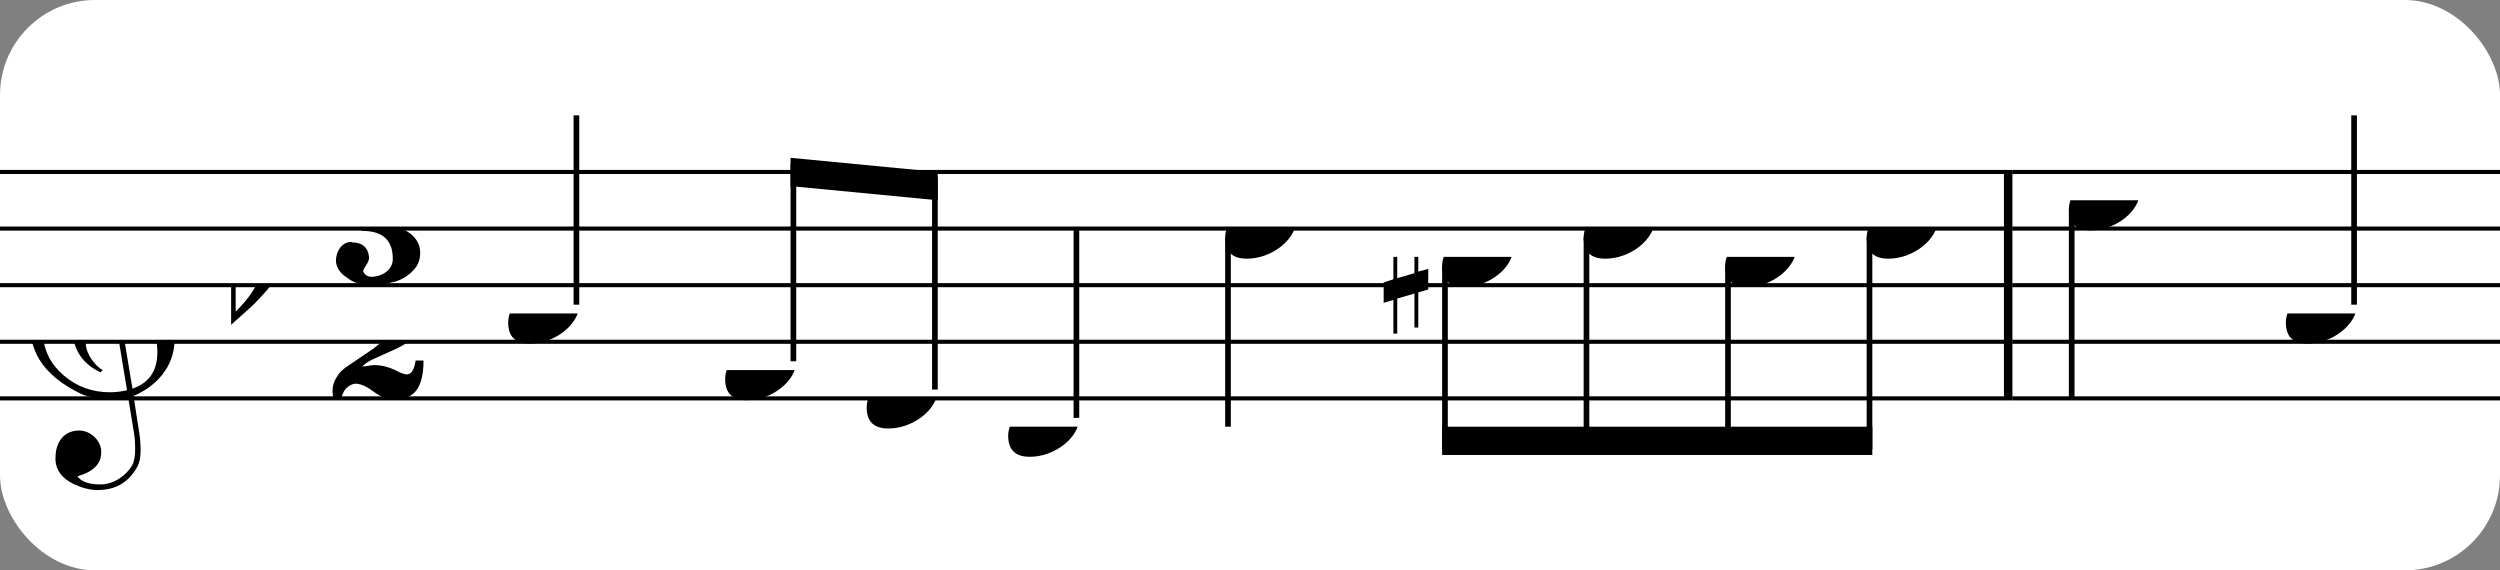
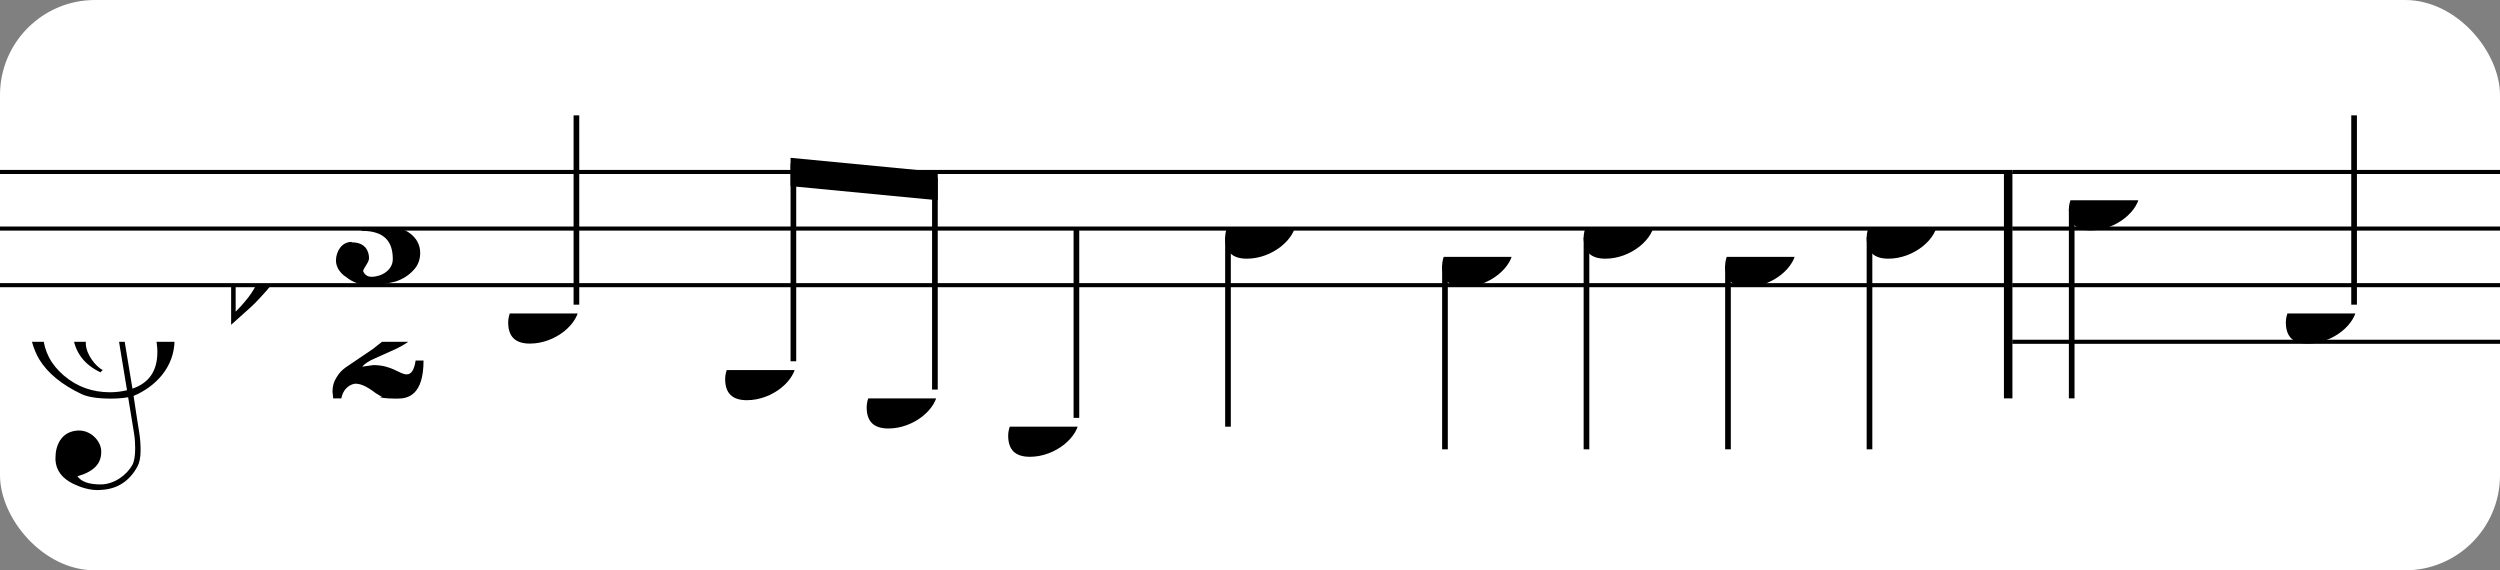
<svg xmlns="http://www.w3.org/2000/svg" xmlns:xlink="http://www.w3.org/1999/xlink" width="263px" height="60px" version="1.1" overflow="visible">
  <rect width="100%" height="100%" fill="#808080" stroke="none" />
  <desc>Engraved by Verovio 4.5.1</desc>
  <rect width="100%" height="100%" fill="#ffffff" rx="10" />
  <defs>
    <symbol id="E082-1xluglk" viewBox="0 0 1000 1000" overflow="inherit">
      <path transform="scale(1,-1)" d="M124 -185c-18 0 -55 -14 -65 -65h-36l-3 30c0 25 6 45 18 63c11 19 22 30 39 43l121 82l37 29c15 11 27 29 38 54c12 24 18 47 18 70c0 40 -19 88 -94 88c-25 0 -32 0 -50 -8c-14 -5 -23 -12 -26 -22c3 -9 7 -15 10 -18l24 -17c12 -7 17 -11 27 -21c5 -7 7 -16 7 -27 c0 -12 0 -57 -79 -74c-30 0 -76 26 -76 94c0 66 81 135 197 135c72 0 181 -32 181 -150c0 -53 -32 -95 -113 -133l-91 -41c-26 -11 -45 -23 -57 -37l49 7c84 0 115 -41 148 -41c20 0 33 20 39 61h35c0 -152 -68 -168 -114 -168c-17 0 -65 0 -79 7h10l-28 17 c-49 37 -69 40 -87 42z" />
    </symbol>
    <symbol id="E083-1xluglk" viewBox="0 0 1000 1000" overflow="inherit">
      <path transform="scale(1,-1)" d="M208 250c97 0 177 -52 177 -116c0 -69 -40 -111 -118 -125c56 -5 125 -44 125 -116c0 -31 -10 -57 -31 -78c-19 -21 -45 -38 -78 -49l-50 -11c-15 -3 -36 -7 -55 -7c-50 0 -86 16 -113 38c-16 10 -23 18 -34 34c-7 13 -11 25 -11 38c0 43 27 83 68 83l3 -2 c61 0 75 -42 75 -70c0 -19 -24 -42 -26 -57c7 -17 20 -25 37 -25c44 0 94 29 94 78c0 75 -34 125 -138 125v36c84 0 131 22 131 98c0 54 -37 88 -87 88c-26 0 -43 -7 -51 -22c15 -22 44 -16 44 -70c0 -37 -37 -62 -71 -62c-22 0 -69 15 -69 76c0 79 101 116 178 116z" />
    </symbol>
    <symbol id="E0A4-1xluglk" viewBox="0 0 1000 1000" overflow="inherit">
      <path transform="scale(1,-1)" d="M0 -39c0 68 73 172 200 172c66 0 114 -37 114 -95c0 -84 -106 -171 -218 -171c-64 0 -96 30 -96 94z" />
    </symbol>
    <symbol id="E050-1xluglk" viewBox="0 0 1000 1000" overflow="inherit">
      <path transform="scale(1,-1)" d="M441 -245c-23 -4 -48 -6 -76 -6c-59 0 -102 7 -130 20c-88 42 -150 93 -187 154c-26 44 -43 103 -48 176c0 6 -1 13 -1 19c0 54 15 111 45 170c29 57 65 106 110 148s96 85 153 127c-3 16 -8 46 -13 92c-4 43 -5 73 -5 89c0 117 16 172 69 257c34 54 64 82 89 82 c21 0 43 -30 69 -92s39 -115 41 -159v-15c0 -109 -21 -162 -67 -241c-13 -20 -63 -90 -98 -118c-13 -9 -25 -19 -37 -29l31 -181c8 1 18 2 28 2c58 0 102 -12 133 -35c59 -43 92 -104 98 -184c1 -7 1 -15 1 -22c0 -123 -87 -209 -181 -248c8 -57 17 -110 25 -162 c5 -31 6 -58 6 -80c0 -30 -5 -53 -14 -70c-35 -64 -88 -99 -158 -103c-5 0 -11 -1 -16 -1c-37 0 -72 10 -108 27c-50 24 -77 59 -80 105v11c0 29 7 55 20 76c18 28 45 42 79 44h6c49 0 93 -42 97 -87v-9c0 -51 -34 -86 -105 -106c17 -24 51 -36 102 -36c62 0 116 43 140 85 c9 16 13 41 13 74c0 20 -1 42 -5 67c-8 53 -18 106 -26 159zM461 939c-95 0 -135 -175 -135 -286c0 -24 2 -48 5 -71c50 39 92 82 127 128c40 53 60 100 60 140v8c-4 53 -22 81 -55 81h-2zM406 119l54 -326c73 25 110 78 110 161c0 7 0 15 -1 23c-7 95 -57 142 -151 142h-12 zM382 117c-72 -2 -128 -47 -128 -120v-7c2 -46 43 -99 75 -115c-3 -2 -7 -5 -10 -10c-70 33 -116 88 -123 172v11c0 68 44 126 88 159c23 17 49 29 78 36l-29 170c-21 -13 -52 -37 -92 -73c-50 -44 -86 -84 -109 -119c-45 -69 -67 -130 -67 -182v-13c5 -68 35 -127 93 -176 s125 -73 203 -73c25 0 50 3 75 9c-19 111 -36 221 -54 331z" />
    </symbol>
    <symbol id="E262-1xluglk" viewBox="0 0 1000 1000" overflow="inherit">
-       <path transform="scale(1,-1)" d="M136 186v169h17v-164l44 14v-91l-44 -14v-165l44 12v-91l-44 -13v-155h-17v150l-76 -22v-155h-17v149l-43 -13v90l43 14v167l-43 -14v92l43 13v169h17v-163zM60 73v-167l76 22v168z" />
-     </symbol>
+       </symbol>
    <symbol id="E260-1xluglk" viewBox="0 0 1000 1000" overflow="inherit">
      <path transform="scale(1,-1)" d="M20 110c32 16 54 27 93 27c26 0 35 -3 54 -13c13 -7 24 -20 27 -38l4 -25c0 -28 -16 -57 -45 -89c-23 -25 -39 -44 -65 -68l-88 -79v644h20v-359zM90 106c-32 0 -48 -10 -70 -29v-194c31 31 54 59 71 84c21 32 32 59 32 84c0 9 1 16 1 20c0 14 -3 21 -11 30l-8 3z" />
    </symbol>
  </defs>
  <style type="text/css">g.page-margin{font-family:Times,serif;} g.ending, g.fing, g.reh, g.tempo{font-weight:bold;} g.dir, g.dynam, g.mNum{font-style:italic;} g.label{font-weight:normal;}</style>
  <svg class="definition-scale" color="black" viewBox="0 0 7950 1800">
    <g class="page-margin" transform="translate(0, 0)">
      <g id="mb757hv" class="mdiv pageMilestone" />
      <g id="smfdgas" class="score pageMilestone" />
      <g id="s1hobnzx" class="system">
        <g id="s1kshdd9" class="section systemMilestone" />
        <g id="m1wv6415" class="measure">
          <g id="s1h85jej" class="staff">
            <path d="M0 540 L6399 540" stroke="currentColor" stroke-width="13" />
            <path d="M0 720 L6399 720" stroke="currentColor" stroke-width="13" />
            <path d="M0 900 L6399 900" stroke="currentColor" stroke-width="13" />
-             <path d="M0 1080 L6399 1080" stroke="currentColor" stroke-width="13" />
-             <path d="M0 1260 L6399 1260" stroke="currentColor" stroke-width="13" />
            <g id="c10tlora" class="clef">
              <use xlink:href="#E050-1xluglk" x="90" y="1080" height="720px" width="720px" />
            </g>
            <g id="kqotwmd" class="keySig">
              <g id="kv9bja3" class="keyAccid">
                <use xlink:href="#E260-1xluglk" x="735" y="900" height="720px" width="720px" />
              </g>
            </g>
            <g id="m12mk18n" class="meterSig">
              <use xlink:href="#E083-1xluglk" x="1054" y="720" height="720px" width="720px" />
              <use xlink:href="#E082-1xluglk" x="1043" y="1080" height="720px" width="720px" />
            </g>
            <g id="l1y0wjtp" class="layer">
              <g id="n1rujpu7" class="note">
                <g class="notehead">
                  <use xlink:href="#E0A4-1xluglk" x="1616" y="990" height="720px" width="720px" />
                </g>
                <g id="shgx4t" class="stem">
                  <path d="M1833 962 L1833 360" stroke="currentColor" stroke-width="18" />
                </g>
              </g>
              <g id="blznoxi" class="beam">
                <polygon points="2514,495 2982,540 2982,630 2514,585" />
                <g id="n1dw696" class="note">
                  <g class="notehead">
                    <use xlink:href="#E0A4-1xluglk" x="2306" y="1170" height="720px" width="720px" />
                  </g>
                  <g id="sq8tvir" class="stem">
                    <path d="M2523 1142 L2523 513" stroke="currentColor" stroke-width="18" />
                  </g>
                </g>
                <g id="n15k2urh" class="note">
                  <g class="notehead">
                    <use xlink:href="#E0A4-1xluglk" x="2756" y="1260" height="720px" width="720px" />
                  </g>
                  <g id="s1n50yin" class="stem">
                    <path d="M2973 1232 L2973 558" stroke="currentColor" stroke-width="18" />
                  </g>
                </g>
              </g>
              <g id="n1udhvh8" class="note">
                <g class="notehead">
                  <use xlink:href="#E0A4-1xluglk" x="3206" y="1350" height="720px" width="720px" />
                </g>
                <g id="s1lywz8p" class="stem">
                  <path d="M3423 1322 L3423 720" stroke="currentColor" stroke-width="18" />
                </g>
              </g>
              <g id="n1i9pdh7" class="note">
                <g class="notehead">
                  <use xlink:href="#E0A4-1xluglk" x="3896" y="720" height="720px" width="720px" />
                </g>
                <g id="sx5cm2" class="stem">
                  <path d="M3905 748 L3905 1350" stroke="currentColor" stroke-width="18" />
                </g>
              </g>
              <g id="b1vxpigj" class="beam">
-                 <polygon points="4586,1440 5954,1440 5954,1350 4586,1350" />
                <g id="n3claq1" class="note">
                  <g class="notehead">
                    <use xlink:href="#E0A4-1xluglk" x="4586" y="810" height="720px" width="720px" />
                  </g>
                  <g id="s1v5nb0d" class="stem">
                    <path d="M4595 838 L4595 1422" stroke="currentColor" stroke-width="18" />
                  </g>
                  <g id="a142yuvw" class="accid">
                    <use xlink:href="#E262-1xluglk" x="4400" y="810" height="720px" width="720px" />
                  </g>
                </g>
                <g id="npkp3s4" class="note">
                  <g class="notehead">
                    <use xlink:href="#E0A4-1xluglk" x="5036" y="720" height="720px" width="720px" />
                  </g>
                  <g id="s151f8l0" class="stem">
                    <path d="M5045 748 L5045 1422" stroke="currentColor" stroke-width="18" />
                  </g>
                </g>
                <g id="ncif0bx" class="note">
                  <g class="notehead">
                    <use xlink:href="#E0A4-1xluglk" x="5486" y="810" height="720px" width="720px" />
                  </g>
                  <g id="sy3yaz9" class="stem">
                    <path d="M5495 838 L5495 1422" stroke="currentColor" stroke-width="18" />
                  </g>
                  <g id="a6qi04m" class="accid" />
                </g>
                <g id="n15ta1ps" class="note">
                  <g class="notehead">
                    <use xlink:href="#E0A4-1xluglk" x="5936" y="720" height="720px" width="720px" />
                  </g>
                  <g id="sp5sccl" class="stem">
                    <path d="M5945 748 L5945 1422" stroke="currentColor" stroke-width="18" />
                  </g>
                </g>
              </g>
            </g>
          </g>
          <g id="bitogvg" class="barLine">
            <path d="M6386 540 L6386 1260" stroke="currentColor" stroke-width="27" />
          </g>
        </g>
        <g id="mgzrz3o" class="measure">
          <g id="s1yx797l" class="staff">
            <path d="M6399 540 L7959 540" stroke="currentColor" stroke-width="13" />
            <path d="M6399 720 L7959 720" stroke="currentColor" stroke-width="13" />
            <path d="M6399 900 L7959 900" stroke="currentColor" stroke-width="13" />
            <path d="M6399 1080 L7959 1080" stroke="currentColor" stroke-width="13" />
-             <path d="M6399 1260 L7959 1260" stroke="currentColor" stroke-width="13" />
            <g id="l1stmon5" class="layer">
              <g id="n1kn2mli" class="note">
                <g class="notehead">
                  <use xlink:href="#E0A4-1xluglk" x="6579" y="630" height="720px" width="720px" />
                </g>
                <g id="slnbb7c" class="stem">
                  <path d="M6588 658 L6588 1260" stroke="currentColor" stroke-width="18" />
                </g>
              </g>
              <g id="n10gkhpd" class="note">
                <g class="notehead">
                  <use xlink:href="#E0A4-1xluglk" x="7269" y="990" height="720px" width="720px" />
                </g>
                <g id="s1151cf2" class="stem">
                  <path d="M7486 962 L7486 360" stroke="currentColor" stroke-width="18" />
                </g>
              </g>
            </g>
          </g>
          <g id="bedk9oq" class="barLine" />
        </g>
        <g id="s1mzr547" class="systemMilestoneEnd s1kshdd9" />
      </g>
      <g id="pug4o8h" class="pageMilestoneEnd smfdgas" />
      <g id="phts2m3" class="pageMilestoneEnd mb757hv" />
    </g>
  </svg>
</svg>